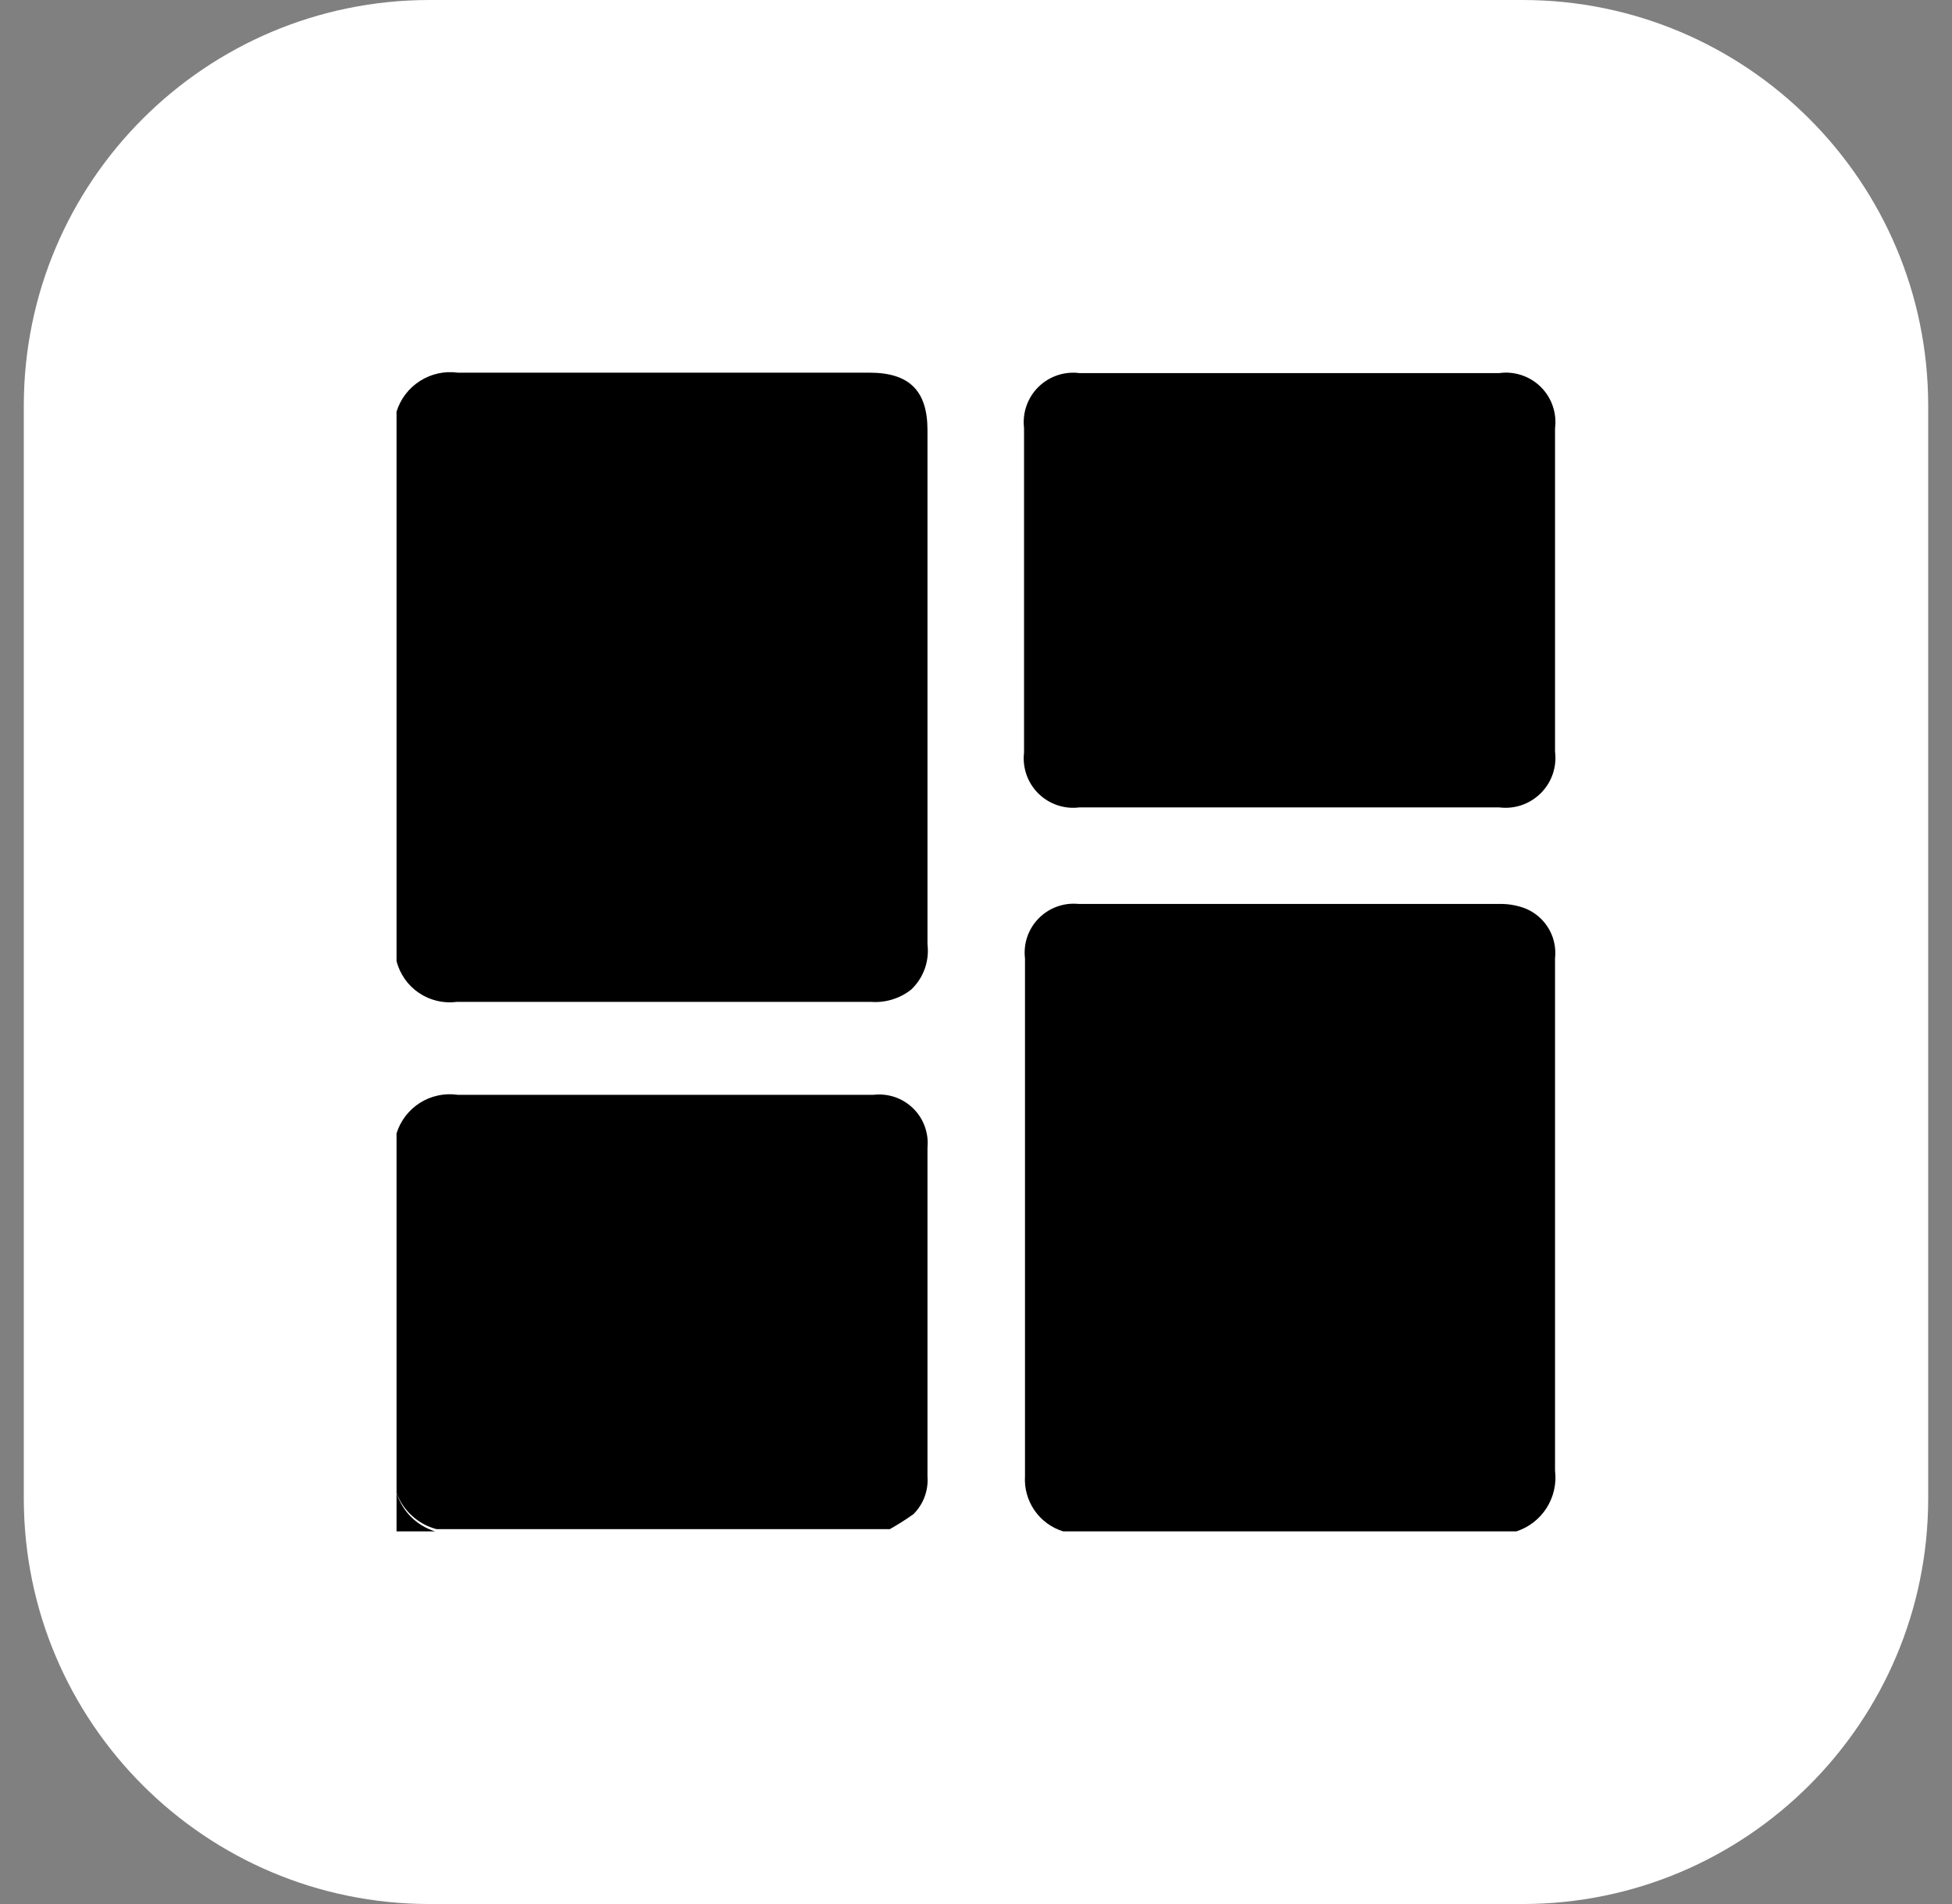
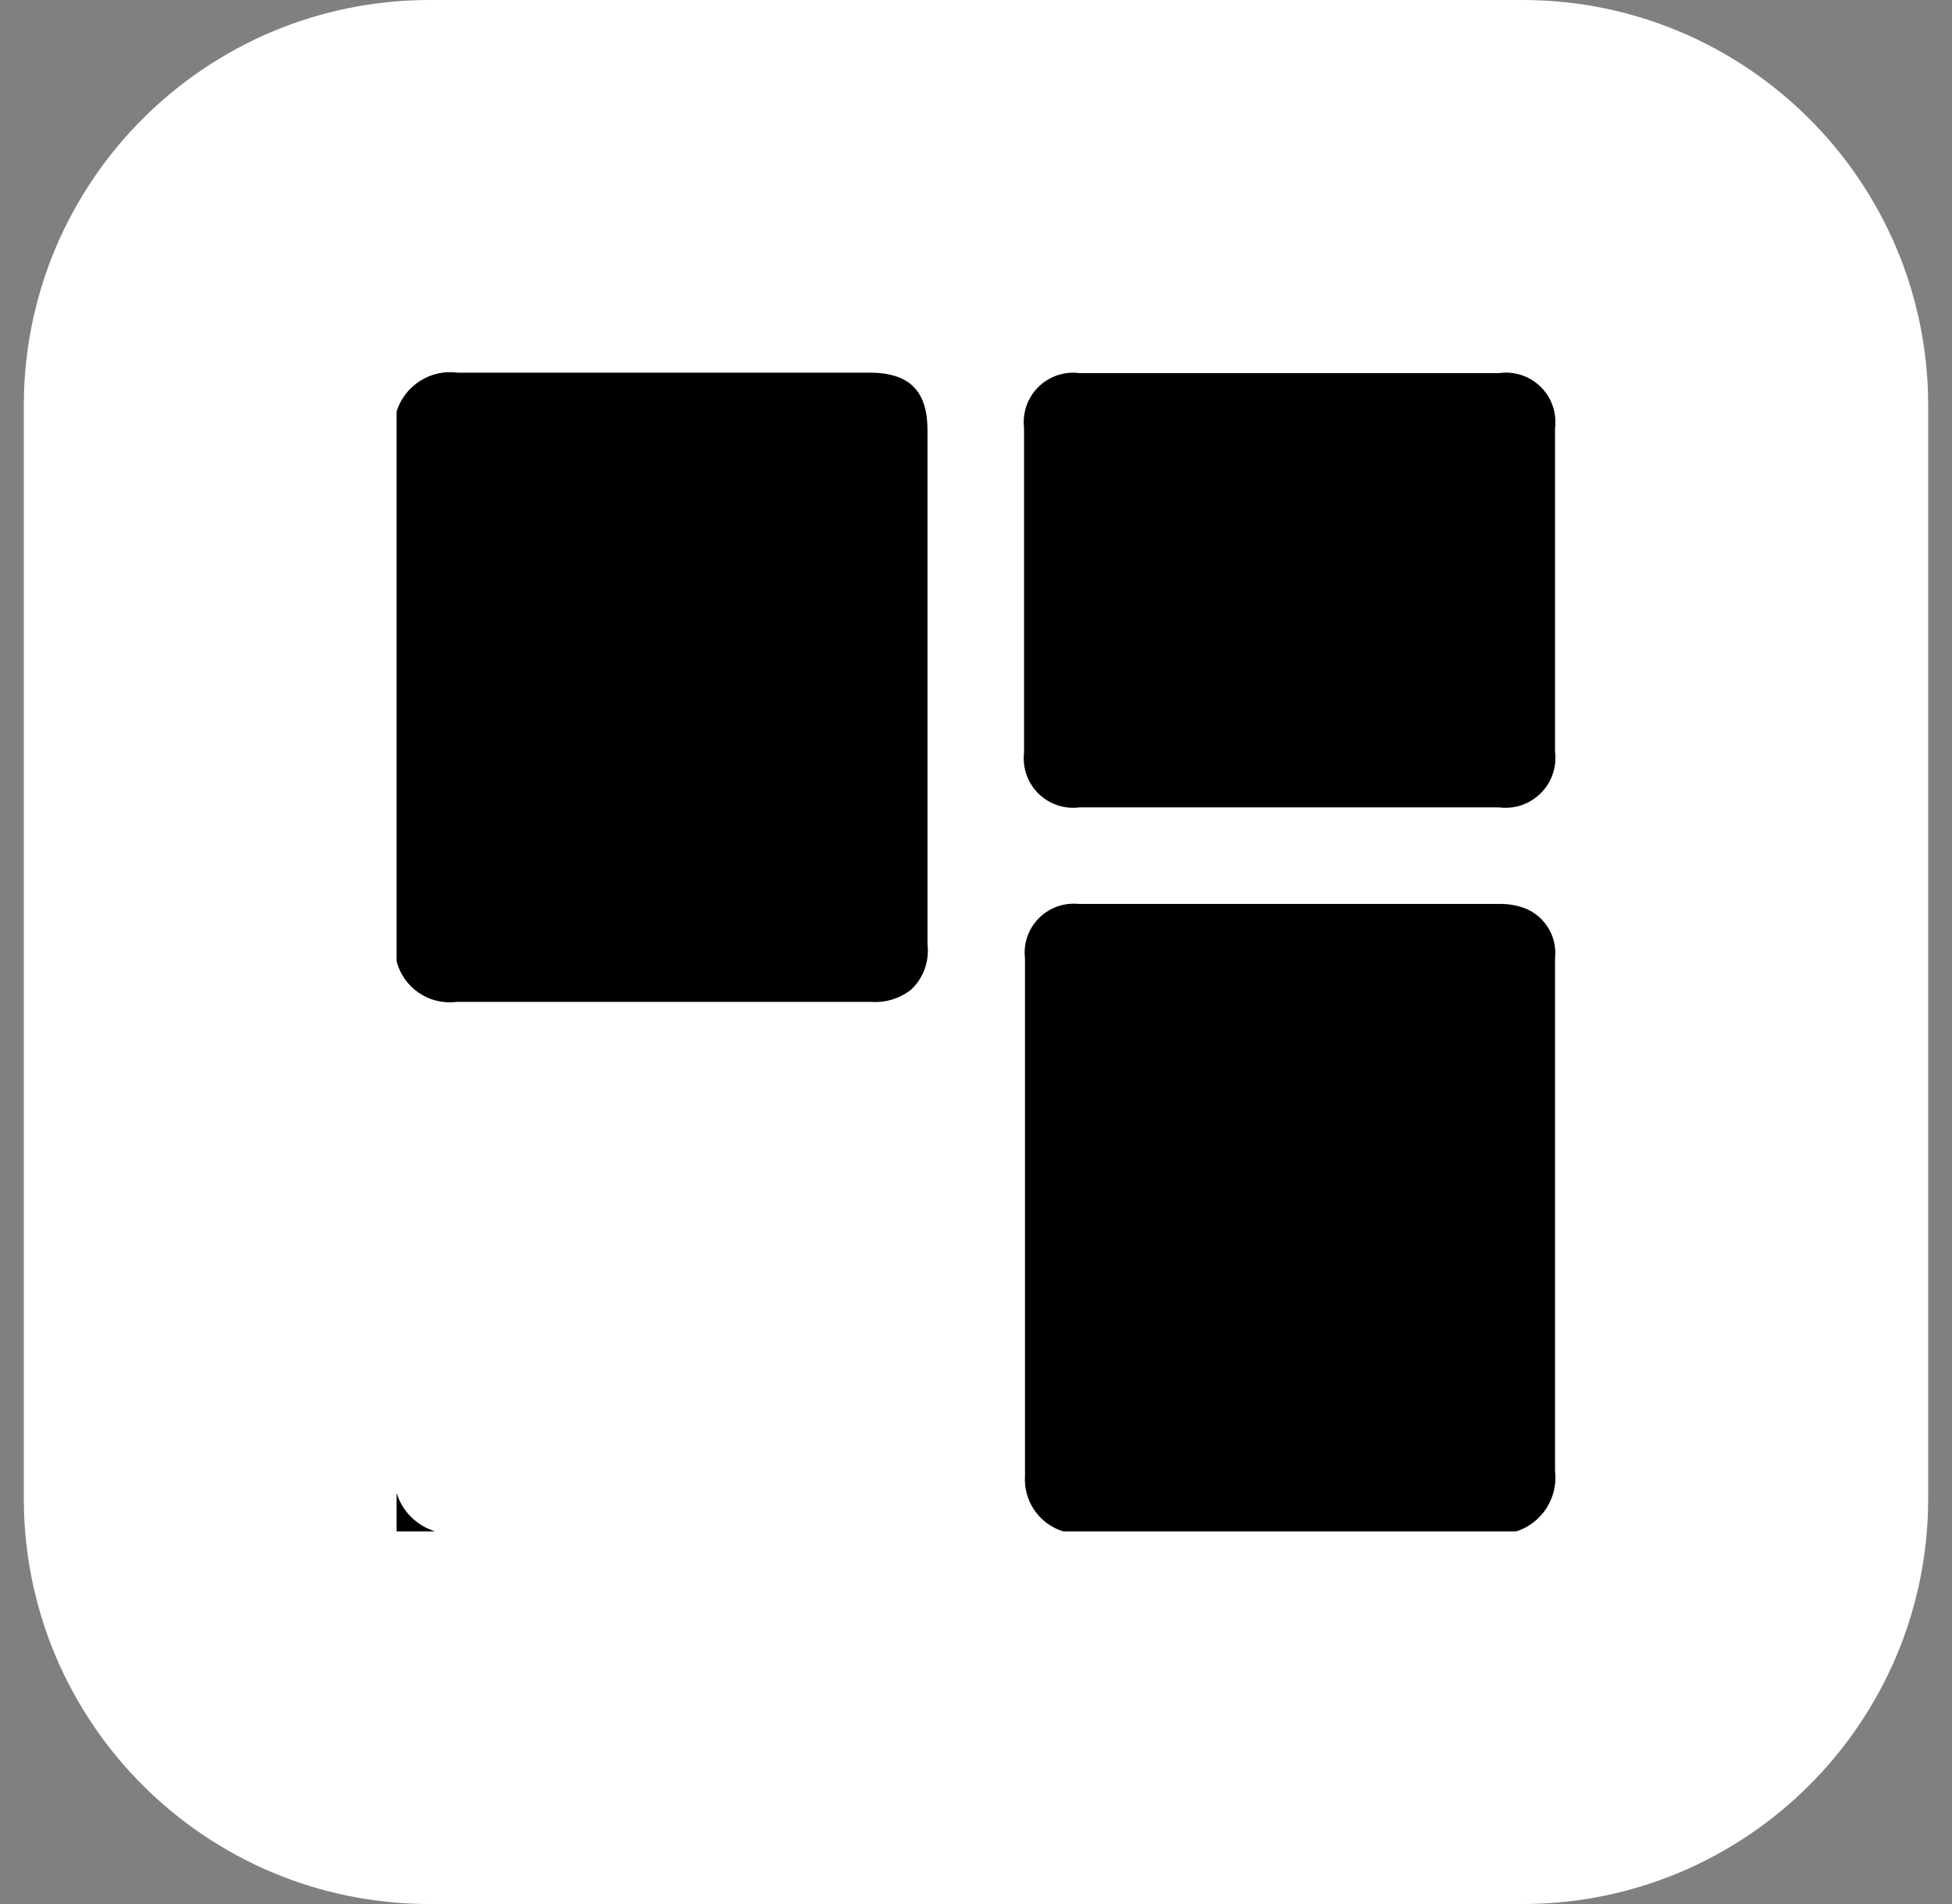
<svg xmlns="http://www.w3.org/2000/svg" width="41" height="40" viewBox="0 0 41 40" fill="none">
  <rect x="0" y="0" width="41" height="40" fill="#808080" stroke="none" />
  <g clip-path="url(#clip0_2493_258)">
    <path d="M31.976 0H9.024C4.316 0 0.5 3.816 0.5 8.524V31.476C0.5 36.184 4.316 40 9.024 40H31.976C36.684 40 40.5 36.184 40.5 31.476V8.524C40.5 3.816 36.684 0 31.976 0Z" fill="white" />
    <path d="M8.329 20.19V8.648C8.412 8.381 8.586 8.153 8.822 8.003C9.057 7.853 9.338 7.791 9.614 7.829C12.472 7.829 15.329 7.829 18.262 7.829C19.1 7.829 19.481 8.209 19.481 9.038V19.838C19.502 20.012 19.482 20.19 19.423 20.355C19.363 20.52 19.266 20.67 19.138 20.79C18.9 20.977 18.602 21.069 18.3 21.048C15.395 21.048 12.5 21.048 9.595 21.048C9.316 21.084 9.033 21.017 8.799 20.859C8.566 20.701 8.398 20.463 8.329 20.19Z" fill="black" />
    <path d="M31.852 32.171H22.329C22.084 32.095 21.873 31.939 21.728 31.729C21.583 31.518 21.513 31.265 21.529 31.009C21.529 27.39 21.529 23.762 21.529 20.133C21.511 19.981 21.527 19.826 21.577 19.68C21.627 19.535 21.709 19.402 21.817 19.293C21.925 19.183 22.056 19.099 22.2 19.047C22.345 18.994 22.499 18.975 22.652 18.99H31.548C31.677 18.992 31.805 19.012 31.929 19.048C32.16 19.112 32.361 19.256 32.495 19.455C32.63 19.654 32.689 19.895 32.662 20.133C32.662 23.714 32.662 27.305 32.662 30.895C32.696 31.169 32.633 31.445 32.486 31.678C32.338 31.911 32.114 32.085 31.852 32.171Z" fill="black" />
-     <path d="M8.329 31.362V23.81C8.412 23.544 8.587 23.317 8.822 23.168C9.058 23.02 9.339 22.96 9.614 23C12.472 23 15.433 23 18.348 23C18.498 22.983 18.651 22.999 18.794 23.047C18.938 23.096 19.069 23.177 19.177 23.282C19.286 23.388 19.37 23.517 19.422 23.659C19.475 23.802 19.495 23.954 19.481 24.105C19.481 26.41 19.481 28.714 19.481 31.019C19.492 31.164 19.471 31.31 19.42 31.447C19.369 31.583 19.289 31.707 19.186 31.81C19.026 31.923 18.861 32.028 18.691 32.124H9.167C8.976 32.074 8.8 31.978 8.655 31.845C8.509 31.713 8.397 31.547 8.329 31.362Z" fill="black" />
    <path d="M8.329 31.362C8.388 31.552 8.492 31.726 8.633 31.867C8.774 32.008 8.948 32.112 9.138 32.171H8.329V31.362Z" fill="black" />
    <path d="M27.071 16.962H22.671C22.515 16.982 22.356 16.966 22.206 16.915C22.057 16.864 21.921 16.78 21.809 16.669C21.697 16.558 21.612 16.423 21.56 16.274C21.508 16.125 21.491 15.966 21.509 15.81C21.509 13.533 21.509 11.267 21.509 8.991C21.491 8.834 21.508 8.675 21.56 8.526C21.612 8.377 21.697 8.242 21.809 8.131C21.921 8.02 22.057 7.936 22.206 7.885C22.356 7.834 22.515 7.818 22.671 7.838H31.49C31.648 7.816 31.81 7.831 31.961 7.882C32.112 7.932 32.25 8.017 32.363 8.129C32.477 8.242 32.563 8.379 32.614 8.53C32.666 8.681 32.682 8.842 32.662 9V15.79C32.682 15.949 32.666 16.11 32.614 16.262C32.562 16.413 32.477 16.55 32.363 16.663C32.25 16.776 32.113 16.862 31.962 16.914C31.81 16.966 31.649 16.982 31.49 16.962H27.071Z" fill="black" />
  </g>
  <defs>
    <clipPath id="clip0_2493_258">
      <rect width="40" height="40" fill="white" transform="translate(0.5)" />
    </clipPath>
  </defs>
</svg>